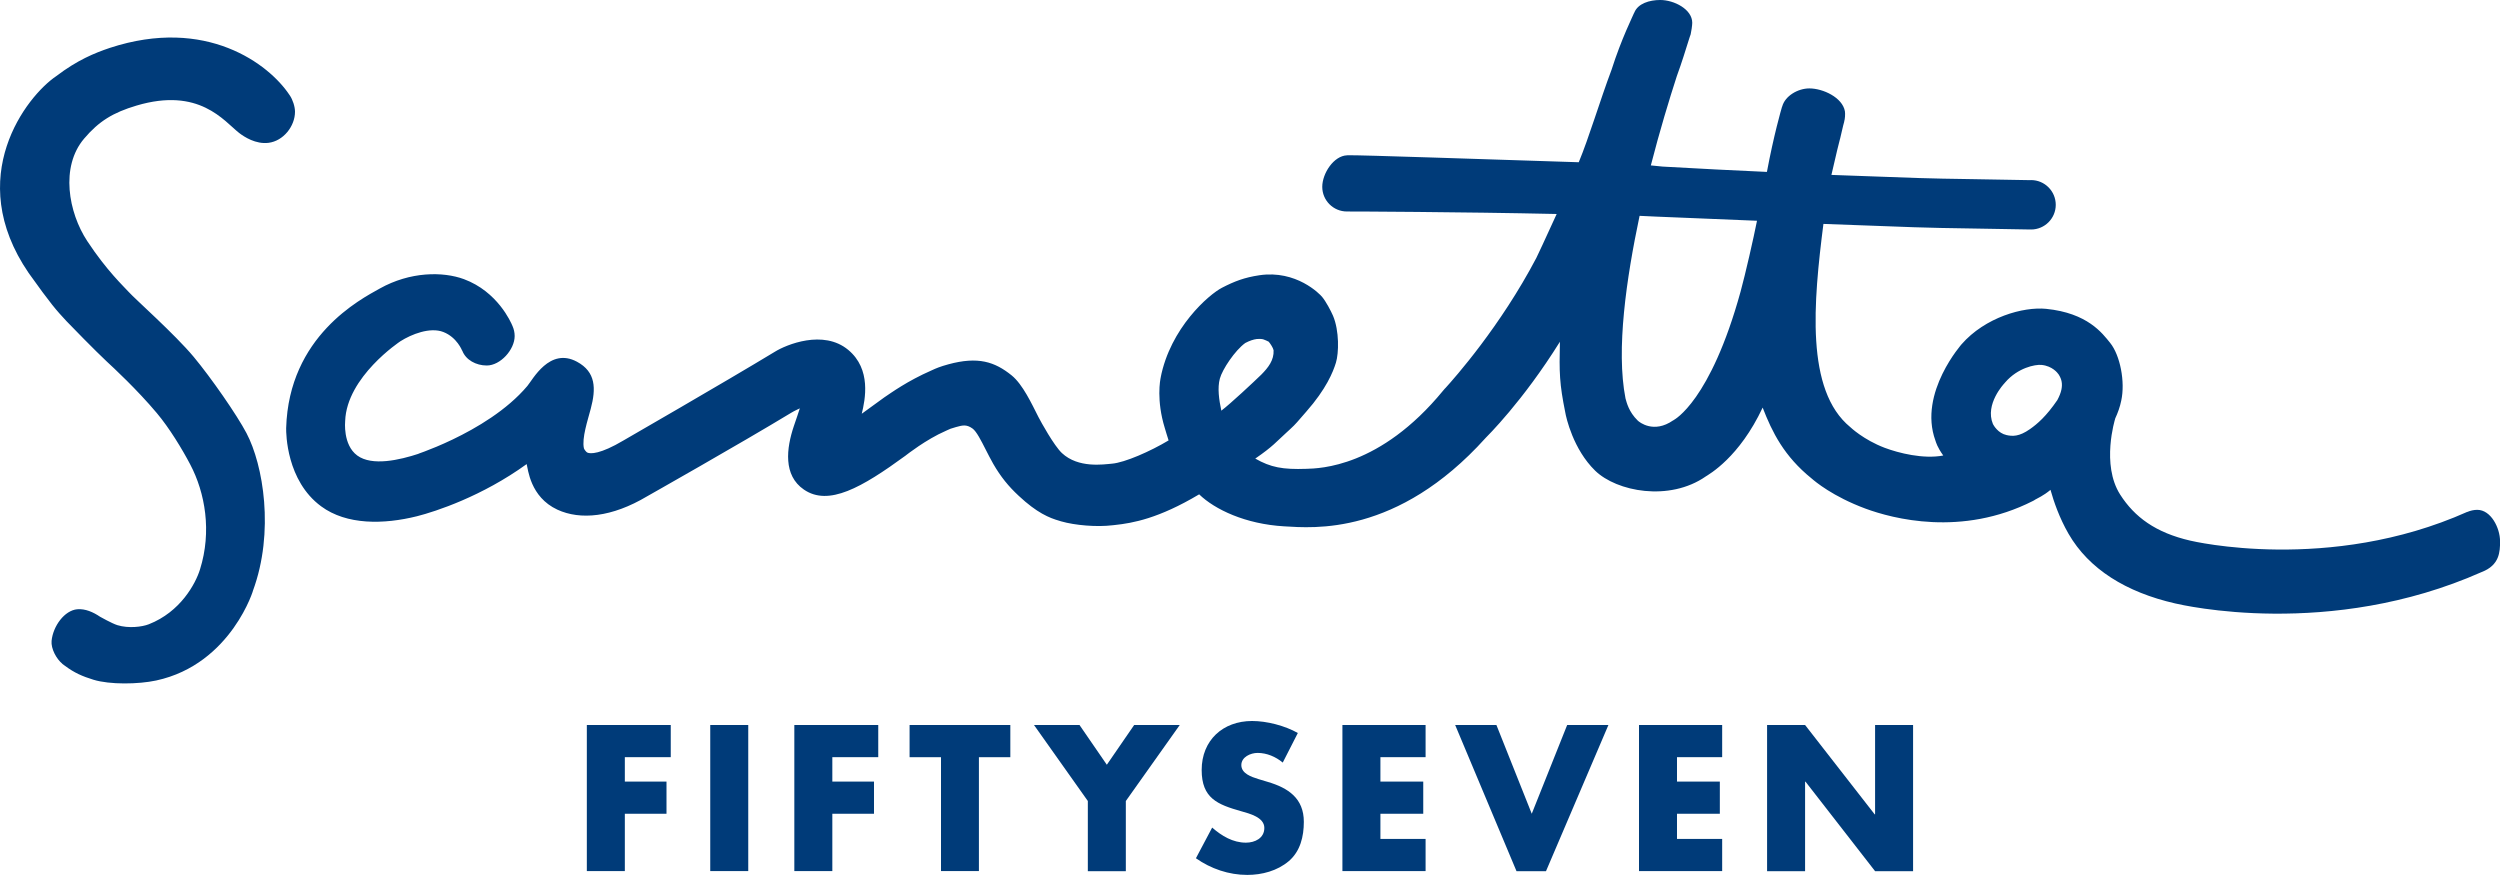
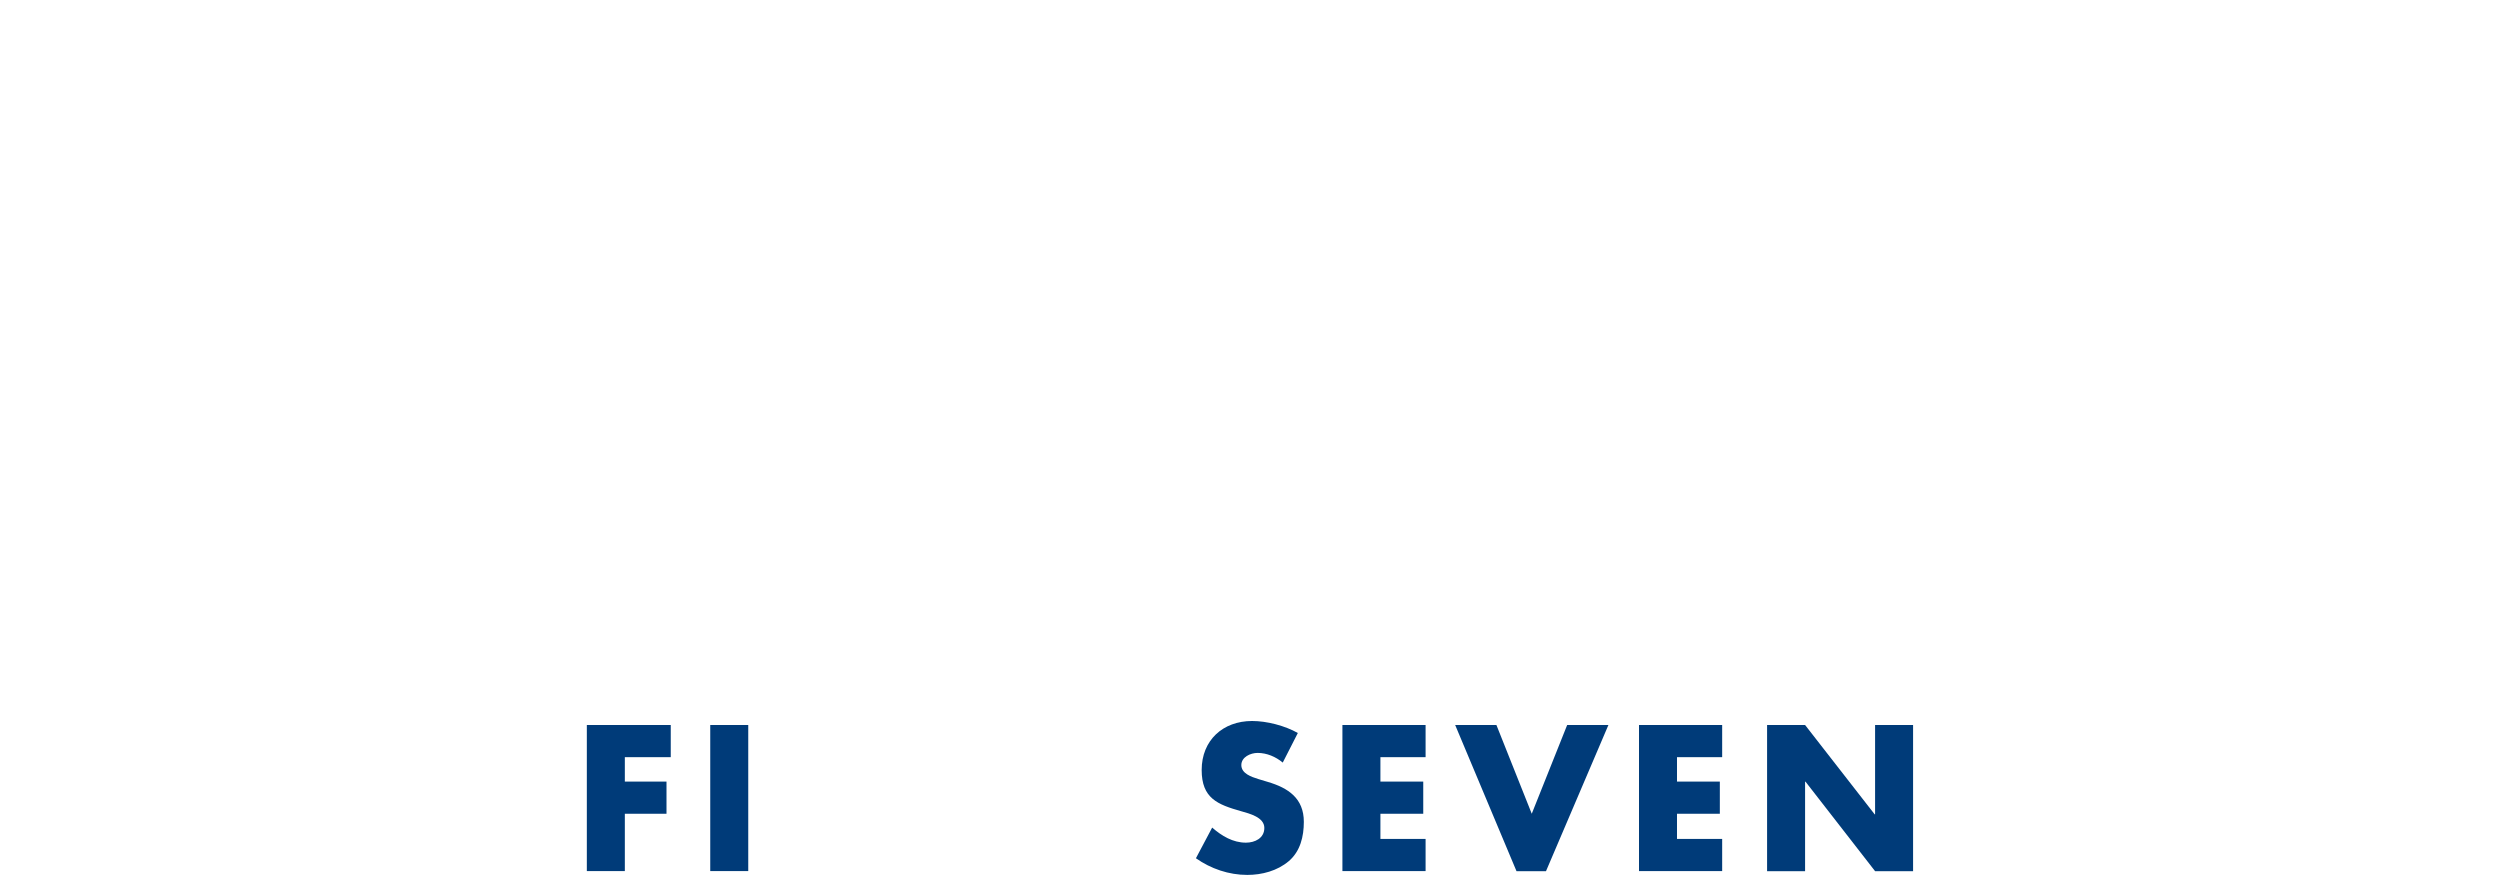
<svg xmlns="http://www.w3.org/2000/svg" version="1.1" id="Ebene_1" x="0px" y="0px" viewBox="0 0 300 105" style="enable-background:new 0 0 300 105;" xml:space="preserve">
  <style type="text/css">
	.st0{fill:#003B79;}
</style>
  <g>
-     <path class="st0" d="M24,68.33c-0.54,1.74-2.36,5.1-6.14,6.58c-0.81,0.32-2.43,0.52-3.77,0.11c-0.65-0.2-2.08-1.01-2.08-1.01   c-0.83-0.56-1.78-0.98-2.74-0.9c-1.52,0.14-2.9,2-3.08,3.79c-0.09,0.95,0.59,2.18,1.29,2.75l-0.01,0.01   c0.06,0.05,0.13,0.09,0.19,0.14c0.05,0.03,0.09,0.06,0.14,0.1c1.12,0.84,2.09,1.26,3.42,1.67c1.96,0.6,5.38,0.55,7.52,0.09   c9.13-1.97,11.79-11.28,11.61-10.76c2.61-7.09,1.23-15.13-0.77-18.92c-1.15-2.19-4.25-6.65-6.34-9.16c-2.27-2.72-7.1-7-7.8-7.79   c-0.53-0.6-2.6-2.5-4.97-6.1c-2.26-3.43-3.25-8.91-0.38-12.29c1.77-2.09,3.47-3.13,6.29-3.97c7.53-2.24,10.48,1.84,12.31,3.28   c0.62,0.48,2.01,1.38,3.53,1.19c1.79-0.22,3.18-2,3.18-3.73c0-0.63-0.28-1.45-0.61-1.94c-0.02-0.03-0.04-0.06-0.07-0.1   c-2.43-3.66-9.97-9.42-21.55-5.62C11.34,6.37,9.29,7.2,6.73,9.15c-3.52,2.38-11.17,12.1-3.29,23.61c2.67,3.74,3.29,4.44,4.55,5.79   c0.33,0.36,3.55,3.65,4.82,4.83c0.75,0.69,3.65,3.38,6,6.18c1.51,1.79,3.08,4.38,4.02,6.18C24.62,59.14,25.43,63.78,24,68.33    M297.27,61.18c-0.43,0-0.83,0.1-1.21,0.26v-0.01c-16.59,7.4-33.04,3.49-33.21,3.45c-4.18-0.96-6.71-2.84-8.43-5.53   c-2.3-3.6-0.62-9.04-0.6-9.1h-0.01c0.33-0.71,0.59-1.43,0.74-2.18c0.49-2.25-0.13-5.43-1.33-6.92c-0.94-1.16-2.71-3.59-7.69-4.09   c-2.74-0.27-7.31,1.01-10.15,4.26c0.18-0.19-5.24,5.79-3.13,11.55c0.08,0.23,0.21,0.77,0.94,1.79c-2.38,0.46-5.37-0.3-7.02-0.92   c-2.56-0.97-4.13-2.48-4.13-2.48c-5.42-4.43-4.42-15.02-3.23-24.39c11.32,0.42,11.73,0.46,17.91,0.55l6.91,0.12v-0.01   c0.03,0,0.06,0.01,0.1,0.01c1.63,0,2.96-1.33,2.96-2.96c0-1.64-1.33-2.97-2.96-2.97c-0.03,0-0.05,0.01-0.08,0.01l-6.84-0.12   c-6.02-0.09-6.16-0.11-17.04-0.51c0.03-0.12,0.49-2.12,0.69-2.96c0.11-0.45,0.21-0.88,0.32-1.28c0.01-0.05,0.02-0.1,0.04-0.14   c0.15-0.59,0.34-1.53,0.49-2.02l-0.01,0c0.1-0.3,0.14-0.91,0.09-1.23c-0.29-1.66-2.63-2.75-4.27-2.75c-1.38,0-2.93,0.91-3.26,2.19   l-0.01-0.01c-0.12,0.4-1,3.45-1.82,7.84c-4.03-0.17-7.78-0.38-12.52-0.64c-0.44-0.05-0.92-0.1-1.41-0.14   c1.07-4.16,2.21-7.92,3.12-10.72c0.63-1.72,1.02-3.04,1.53-4.64c0.02-0.04,0.02-0.08,0.04-0.12c0-0.01,0.01-0.02,0.01-0.02   c0.01-0.03,0.02-0.06,0.03-0.09c0.02-0.05,0.03-0.09,0.05-0.14l0,0c0.07-0.26,0.19-1.1,0.19-1.38c0-1.64-2.2-2.74-3.84-2.74   c-1.27,0-2.69,0.41-3.12,1.53l-0.01,0c-0.13,0.34-1.53,3.12-2.71,6.83c-1.4,3.73-2.72,8.18-3.94,11.11   c-11.39-0.36-26.14-0.87-27.7-0.84c0,0-0.01,0-0.01,0c-0.01,0-0.01,0-0.03,0c-0.02,0-0.05,0.01-0.06,0.01v0   c-1.6,0.05-2.98,2.17-2.98,3.78c0,1.64,1.33,2.96,2.96,2.96c0.02,0,0.03,0,0.05,0v0c0.19-0.01,13.82,0.05,25.12,0.3   c-1.43,3.16-2.27,4.91-2.44,5.27c-4.31,8.21-9.8,14.4-10.93,15.64l-0.02,0.01l-0.24,0.28c-7.57,9.22-14.82,9.33-16.41,9.38   c-2.83,0.1-4.28-0.17-6.13-1.23c2.12-1.45,2.57-2.06,3.7-3.08l0.51-0.47c0.67-0.61,0.85-0.87,1.91-2.08   c2.39-2.71,3.22-4.76,3.56-5.88c0.35-1.13,0.42-3.81-0.35-5.63c-0.26-0.6-0.86-1.73-1.3-2.25c-0.28-0.36-3.11-3.26-7.53-2.61   c-1.81,0.27-3,0.73-4.49,1.5c-1.56,0.8-6.21,4.81-7.37,10.82l0.04-0.16c-0.11,0.42-0.55,2.87,0.46,6.16l0.21,0.7   c0.08,0.27,0.16,0.54,0.25,0.8c-2.18,1.31-5.26,2.66-6.78,2.79c-1.04,0.09-4.05,0.57-6.02-1.27c-0.95-0.89-2.54-3.78-2.81-4.31   c-0.82-1.61-1.89-3.93-3.22-5.01c-2.03-1.64-4.04-2.3-7.6-1.33c-0.99,0.27-1.5,0.49-1.93,0.69c-0.04,0.02-0.08,0.04-0.11,0.05   c-2.88,1.26-4.81,2.67-5.65,3.23c-1.35,0.98-2.05,1.49-2.7,1.96c0.42-1.72,1.16-5.35-1.62-7.66C98.8,39.5,94.34,41.37,93,42.2   c-6.19,3.75-18.08,10.59-18.19,10.66c-2.78,1.65-3.98,1.63-4.35,1.44c-0.13-0.08-0.34-0.35-0.39-0.5   c-0.27-1.22,0.46-3.37,0.82-4.75c0.64-2.41,0.63-4.41-1.65-5.64c-3.29-1.78-5.32,2.16-5.96,2.91c-4.9,5.81-14.67,8.6-12.92,8.09   l-0.04,0.01l-0.05,0.02c-2.31,0.76-5.62,1.53-7.4,0.22c-1.75-1.29-1.45-4.11-1.45-4.14c0.19-5.3,6.56-9.52,6.63-9.57   c1.32-0.84,3.56-1.73,5.15-1.11c1.63,0.63,2.25,2.22,2.26,2.24l0.01-0.01c0.42,1.13,1.67,1.79,2.94,1.79c1.64,0,3.35-1.9,3.35-3.54   c0-0.43-0.1-0.84-0.26-1.2c-0.19-0.47-1.79-4.12-5.82-5.62c-2.55-0.94-6.47-0.91-10.1,1.12c-2.31,1.29-10.92,5.71-11.24,16.75   c-0.01,0.64,0.03,6.32,4.2,9.39c3.06,2.26,7.51,2.18,11.49,1.19c2.25-0.57,7.82-2.39,13.17-6.26c0.17,0.58,0.4,3.94,3.69,5.47   c2.75,1.27,6.53,0.92,10.76-1.6c0.07-0.04,11.01-6.22,17.3-10.03c0.46-0.28,0.73-0.37,1.03-0.53c-0.23,0.74-0.4,1.18-0.71,2.11   c-0.91,2.7-1.3,5.93,1.2,7.64c2.96,2.03,6.93-0.23,12.19-4.07l0.05-0.04l0.05-0.04c0.02-0.01,2.37-1.87,4.72-2.89   c0.09-0.04,0.17-0.08,0.24-0.11c0.2-0.1,0.4-0.19,0.99-0.35c0.77-0.21,1.25-0.36,1.99,0.17c0.48,0.34,1.05,1.48,1.56,2.48   c0.29,0.57,0.59,1.16,0.93,1.76c0.9,1.56,1.84,2.71,3.06,3.84c2.18,2.04,3.66,2.65,4.89,3l0.19,0.06c1.7,0.49,4.3,0.7,6.18,0.47   l0.28-0.03c2.13-0.23,5.23-0.77,10.11-3.68c1.87,1.81,5.54,3.57,10.21,3.84c3.45,0.2,13.54,1.17,24.15-10.59l-0.06,0.06   c0.25-0.26,4.51-4.43,8.99-11.62c-0.09,3.73-0.05,5.05,0.64,8.46c0.1,0.62,0.95,4.44,3.59,7.01c2.58,2.51,8.9,3.74,13.29,0.68   l-0.13,0.08c0.56-0.35,4.13-2.35,6.94-8.33c1.14,2.95,2.57,5.84,5.88,8.51c0.39,0.34,2.53,2.16,6.48,3.62   c3.18,1.17,11.5,3.43,20.08-0.93l0.13-0.07l0.12-0.08c0.26-0.16,1.01-0.47,1.85-1.18c0.4,1.42,1.05,3.33,2.17,5.28   c2.45,4.24,6.9,7,12.79,8.35c0.82,0.18,18.49,4.35,36.79-3.77c2.14-0.82,2.2-2.43,2.2-3.69C300,63.34,298.91,61.18,297.27,61.18    M146.38,45.44c0.3-1.12,1.82-3.39,3.05-4.28c0.53-0.28,0.99-0.43,1.4-0.48c0.14-0.02,0.63-0.02,0.79,0.05   c0.16,0.07,0.48,0.18,0.62,0.27c0.2,0.23,0.53,0.73,0.59,1.03c0.06,1.19-0.64,2.08-1.47,2.92c-0.9,0.88-3.74,3.53-4.8,4.33   C146.28,47.96,146.08,46.56,146.38,45.44 M208.87,34.99c-3.63,13.17-7.97,15.38-8.03,15.42l-0.07,0.05l0-0.01   c-2.32,1.61-4.05,0.21-4.24,0.02c-1.09-1.06-1.33-2.18-1.47-2.66c-1.15-5.86,0.11-14.42,1.69-21.91c0.8,0.06,10.28,0.42,14.09,0.59   C210.43,28.57,209.45,32.87,208.87,34.99 M247.37,46.75c-0.08,0.4-0.26,0.83-0.49,1.26c-1.34,1.96-2.41,2.87-3.28,3.48   c-1.32,0.93-2.12,0.87-2.81,0.72c-1.02-0.22-1.55-1.15-1.64-1.33c-0.99-2.38,1.34-4.84,1.36-4.86l0.05-0.06   c0.01-0.02,0.07-0.08,0.07-0.08c1.51-1.75,3.58-2.16,4.35-2.09c1.32,0.13,1.94,0.98,2.03,1.11l0.01,0.01l0.04,0.06   C247.41,45.52,247.51,46.07,247.37,46.75" />
-   </g>
+     </g>
  <g>
    <path class="st0" d="M74.98,90.86v2.93h5v3.86h-5v6.88h-4.56V87h10.07v3.86H74.98z" />
    <path class="st0" d="M89.79,104.53h-4.56V87h4.56V104.53z" />
-     <path class="st0" d="M99.88,90.86v2.93h5v3.86h-5v6.88h-4.56V87h10.07v3.86H99.88z" />
-     <path class="st0" d="M117.48,104.53h-4.56V90.86h-3.77V87h12.09v3.86h-3.77V104.53z" />
-     <path class="st0" d="M124.08,87h5.46l3.28,4.77L136.1,87h5.47l-6.47,9.12v8.42h-4.56v-8.42L124.08,87z" />
    <path class="st0" d="M153.93,91.51c-0.84-0.7-1.91-1.16-3.02-1.16c-0.84,0-1.95,0.49-1.95,1.46c0,1.02,1.23,1.42,2.02,1.67   l1.16,0.35c2.44,0.72,4.32,1.96,4.32,4.79c0,1.75-0.42,3.54-1.81,4.72c-1.37,1.16-3.21,1.65-4.98,1.65c-2.21,0-4.37-0.74-6.16-2   l1.95-3.68c1.14,1,2.49,1.81,4.05,1.81c1.07,0,2.21-0.53,2.21-1.77c0-1.28-1.79-1.72-2.77-2c-2.86-0.81-4.75-1.56-4.75-4.95   c0-3.56,2.54-5.88,6.05-5.88c1.77,0,3.93,0.56,5.49,1.44L153.93,91.51z" />
    <path class="st0" d="M165.65,90.86v2.93h5.14v3.86h-5.14v3.02h5.42v3.86h-9.98V87h9.98v3.86H165.65z" />
    <path class="st0" d="M183.81,97.65L188.06,87h4.95l-7.49,17.54h-3.54L174.62,87h4.95L183.81,97.65z" />
    <path class="st0" d="M201.24,90.86v2.93h5.14v3.86h-5.14v3.02h5.42v3.86h-9.98V87h9.98v3.86H201.24z" />
    <path class="st0" d="M212.05,87h4.56l8.35,10.72h0.05V87h4.56v17.54h-4.56l-8.35-10.74h-0.05v10.74h-4.56V87z" />
  </g>
</svg>